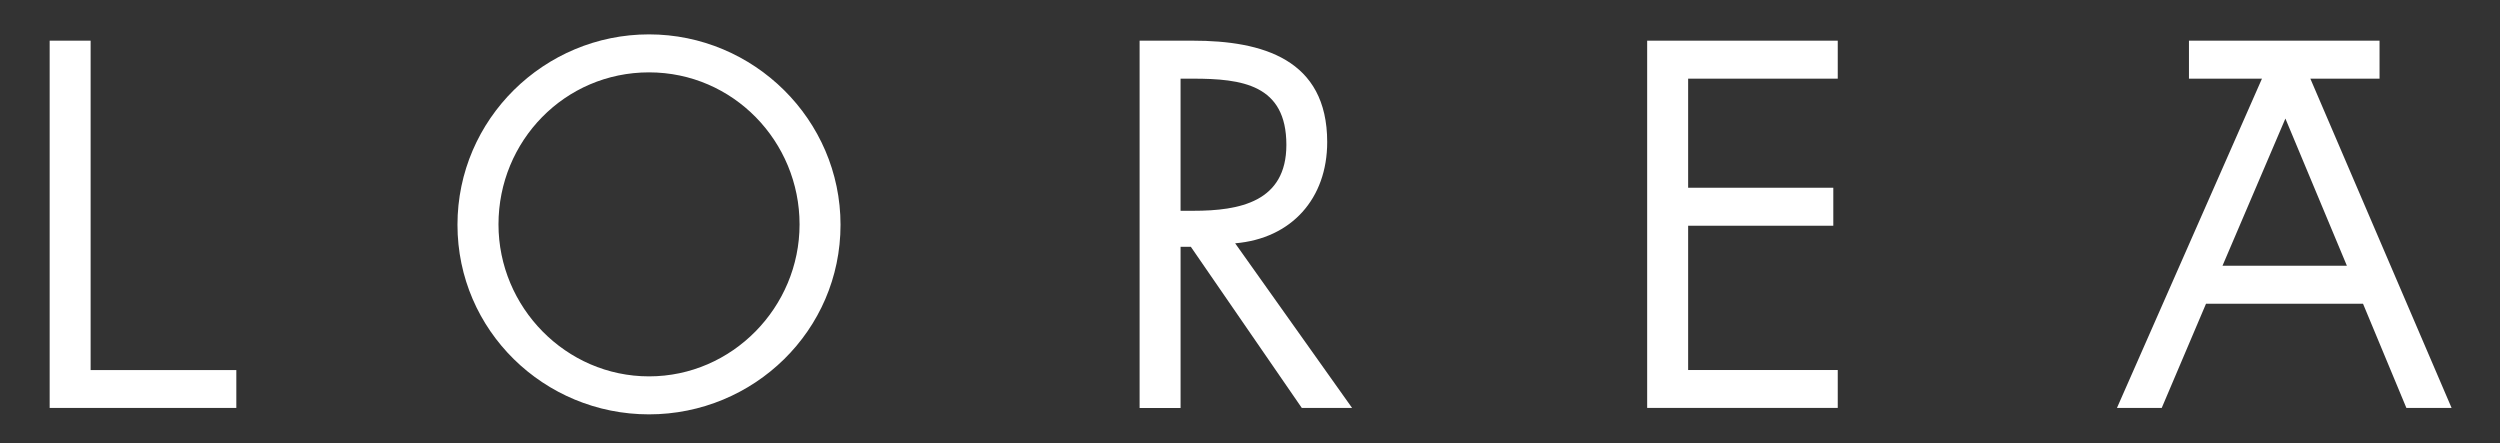
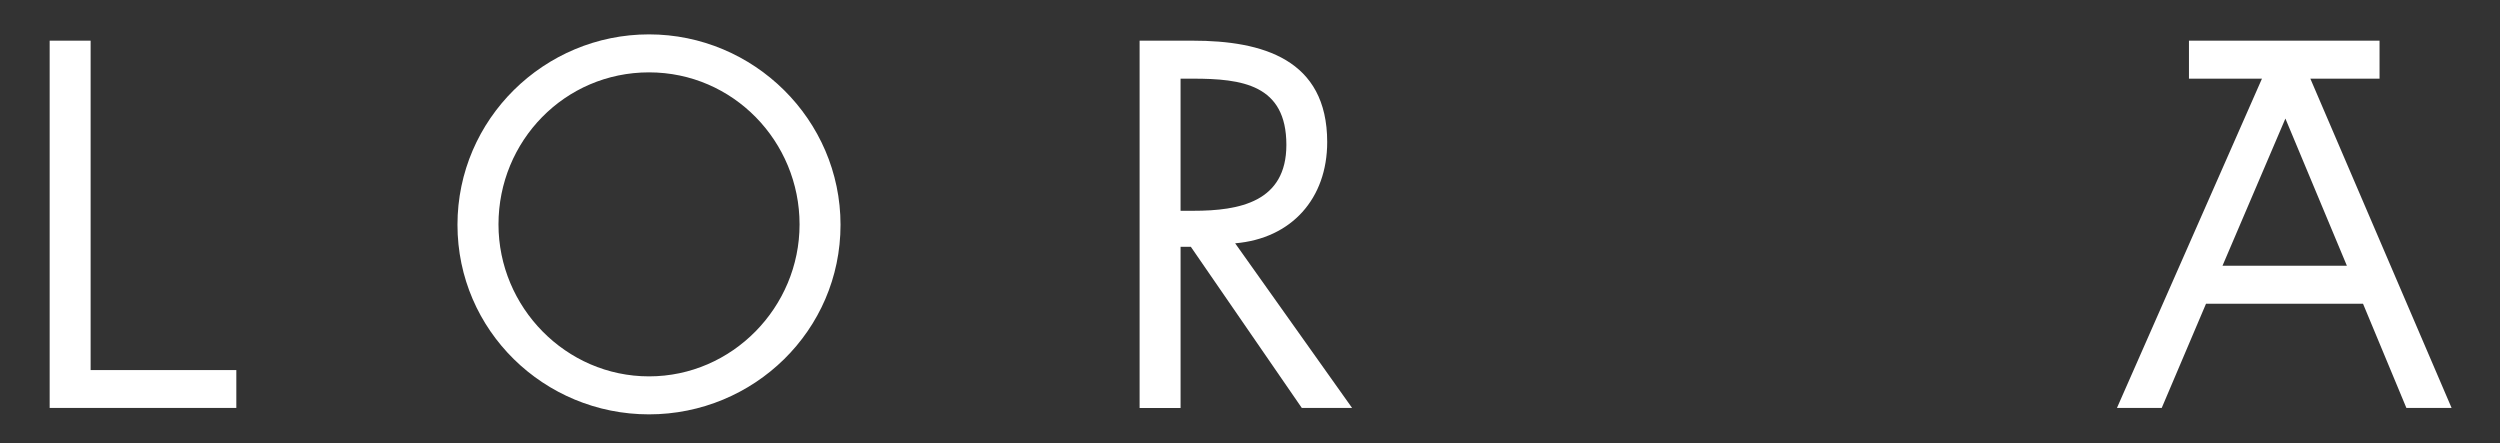
<svg xmlns="http://www.w3.org/2000/svg" id="Layer_1" viewBox="0 0 512 90.75">
  <rect x="0" y="0" width="512" height="90.75" fill="#333333" stroke="none" />
  <defs>
    <style>      .st0 {        fill: #fff;      }    </style>
  </defs>
  <path class="st0" d="M18.57,75.79h29.83v7.76H10.17V8.33h8.39v67.46h0Z" />
  <path class="st0" d="M172.14,46.04c0,21.66-17.76,38.82-39.23,38.82s-39.22-17.16-39.22-38.82S111.48,7.04,132.91,7.04c21.48,0,39.23,17.47,39.23,39ZM102.09,45.96c0,16.95,13.79,31.12,30.83,31.12s30.83-14.17,30.83-31.12-13.56-31.14-30.83-31.14-30.83,14.05-30.83,31.14Z" />
  <path class="st0" d="M241.78,83.56h-8.39V8.33h10.88c14.27,0,27.54,3.78,27.54,20.76,0,11.56-7.29,19.76-18.85,20.74l23.95,33.72h-10.3l-22.73-33.01h-2.1v33.02h0ZM241.78,43.17h2.62c9.46,0,19.05-1.81,19.05-13.5,0-12.37-9.1-13.56-19.18-13.56h-2.49v27.06h0Z" />
-   <path class="st0" d="M337.34,8.33h39.03v7.78h-30.64v22.34h29.73v7.78h-29.73v29.55h30.64v7.76h-39.03V8.33Z" />
  <path class="st0" d="M473.16,16.11h14.17v-7.78h-39.03v7.78h14.95l-29.7,67.44h9.17l9.07-21.34h32.16l8.88,21.34h9.26l-28.93-67.44ZM455.17,54.42l12.88-30.14,12.59,30.14h-25.47Z" />
</svg>